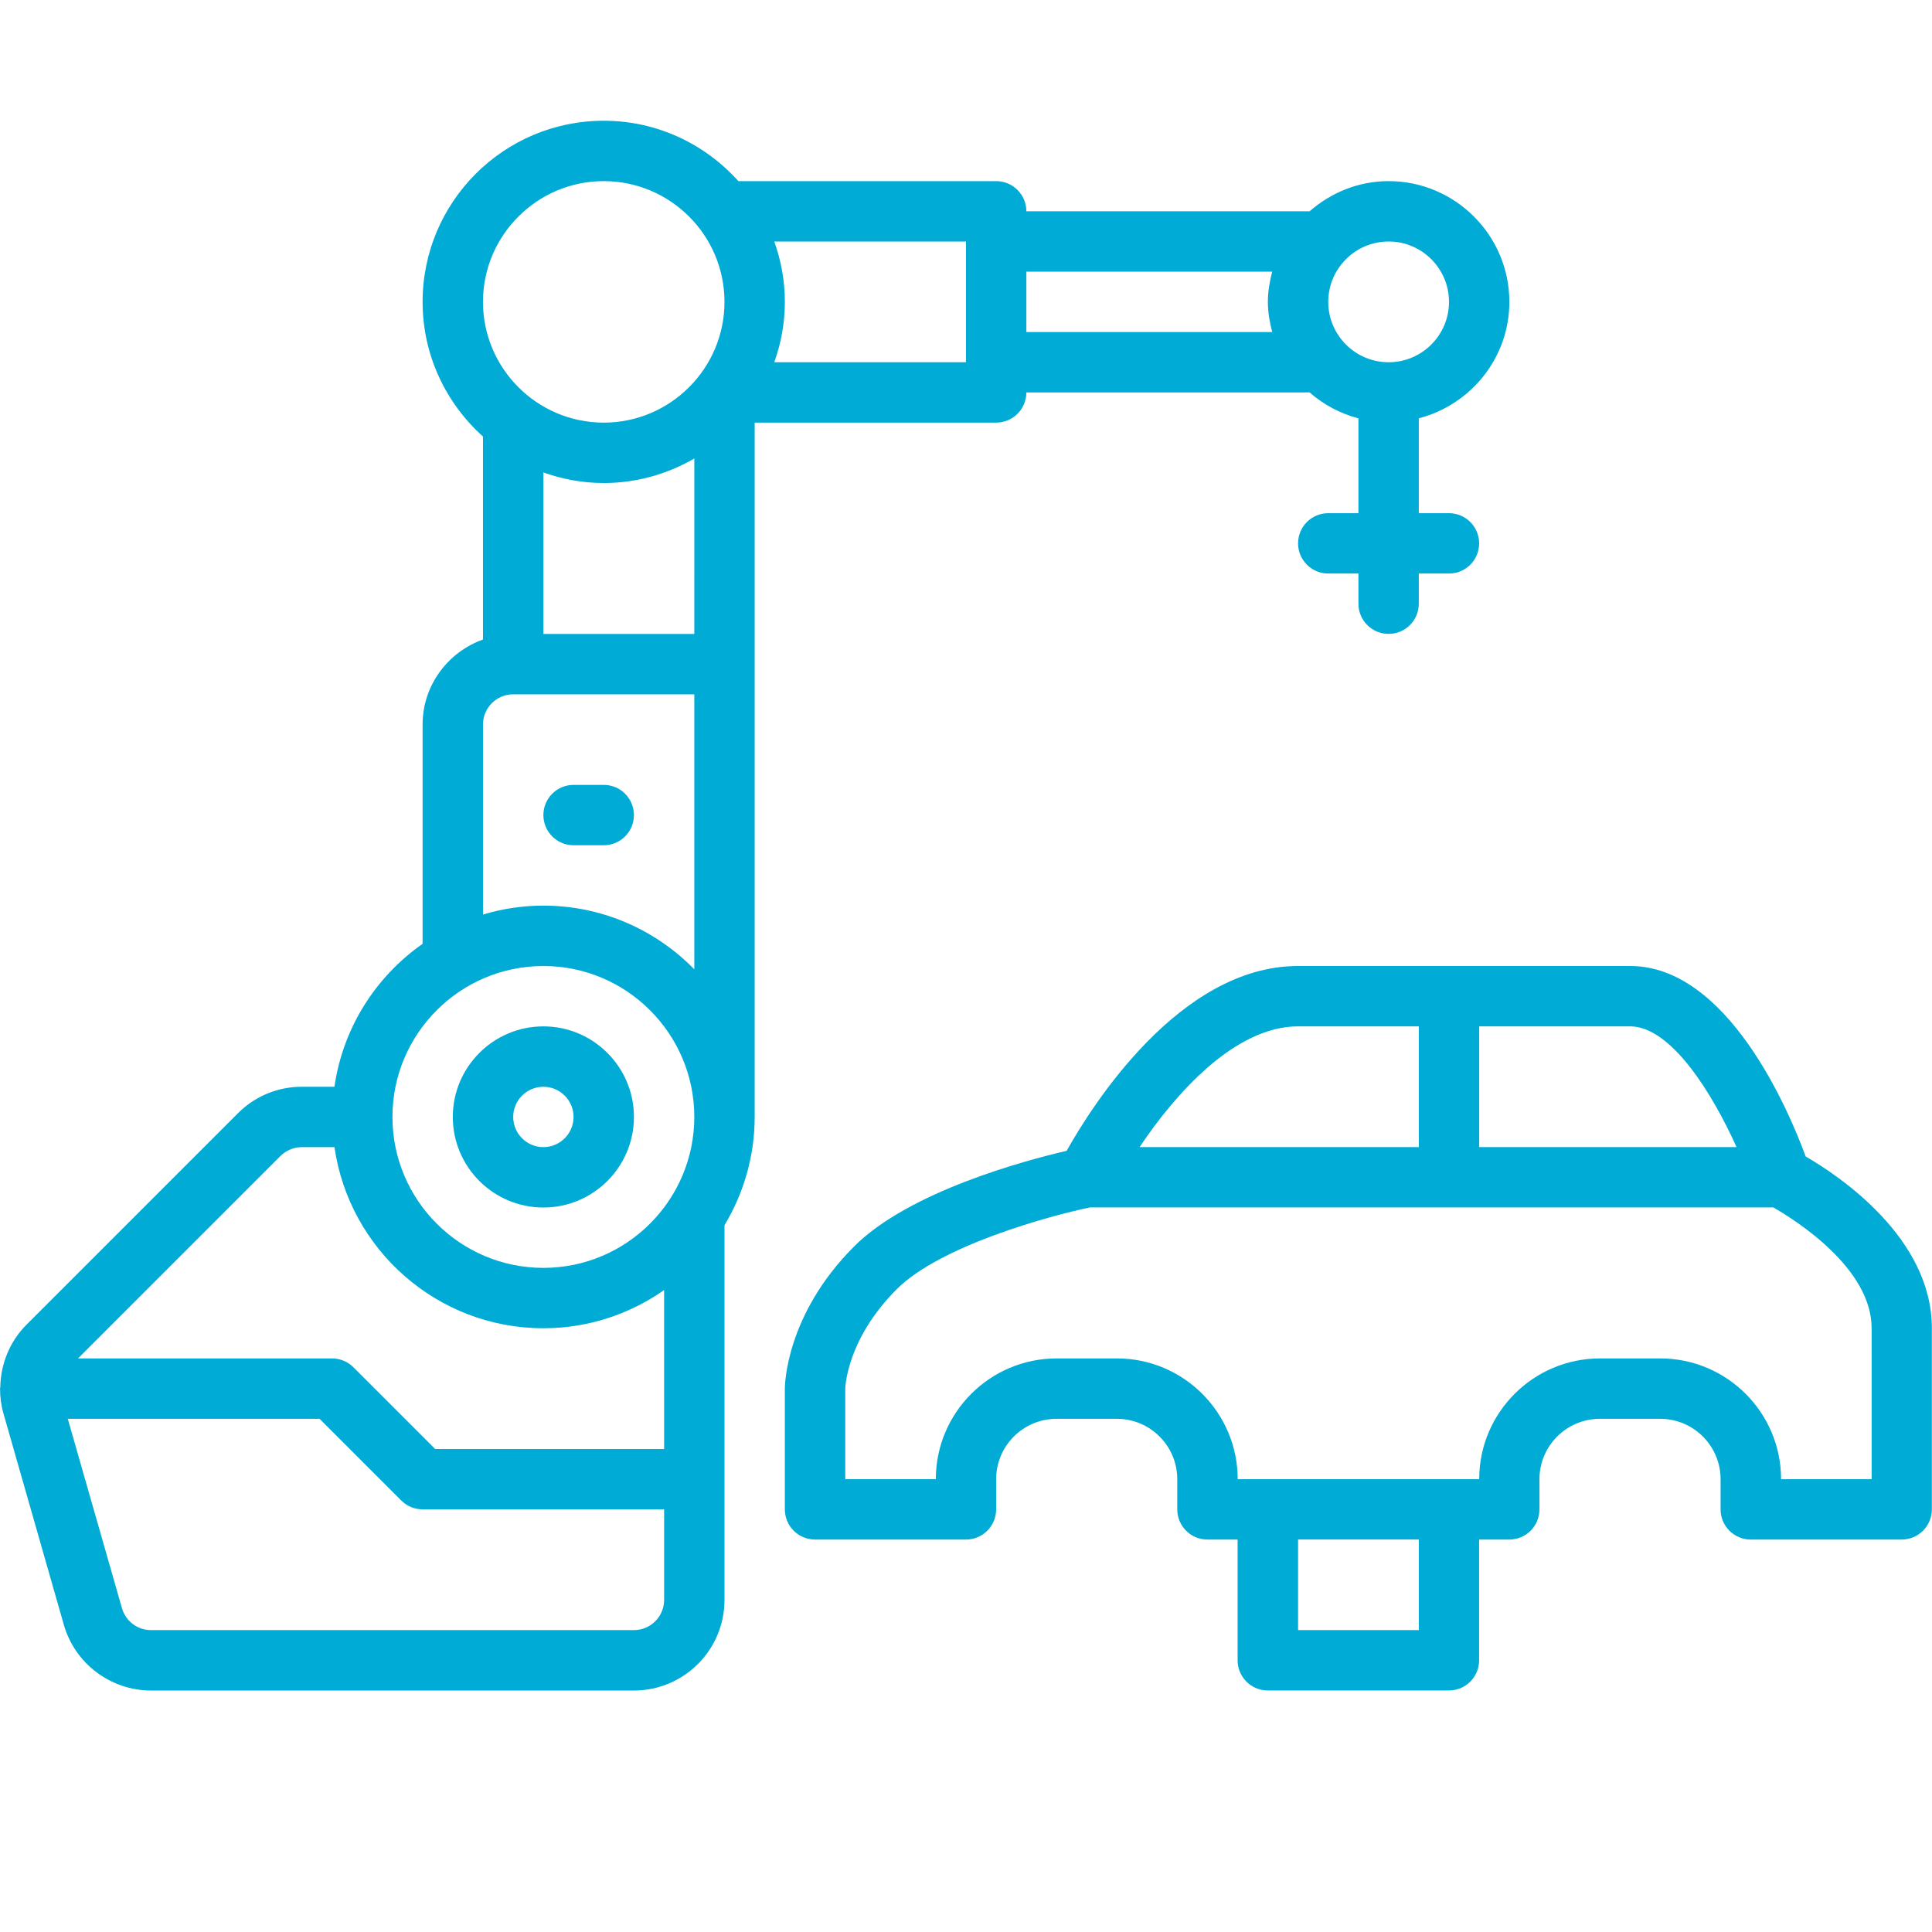
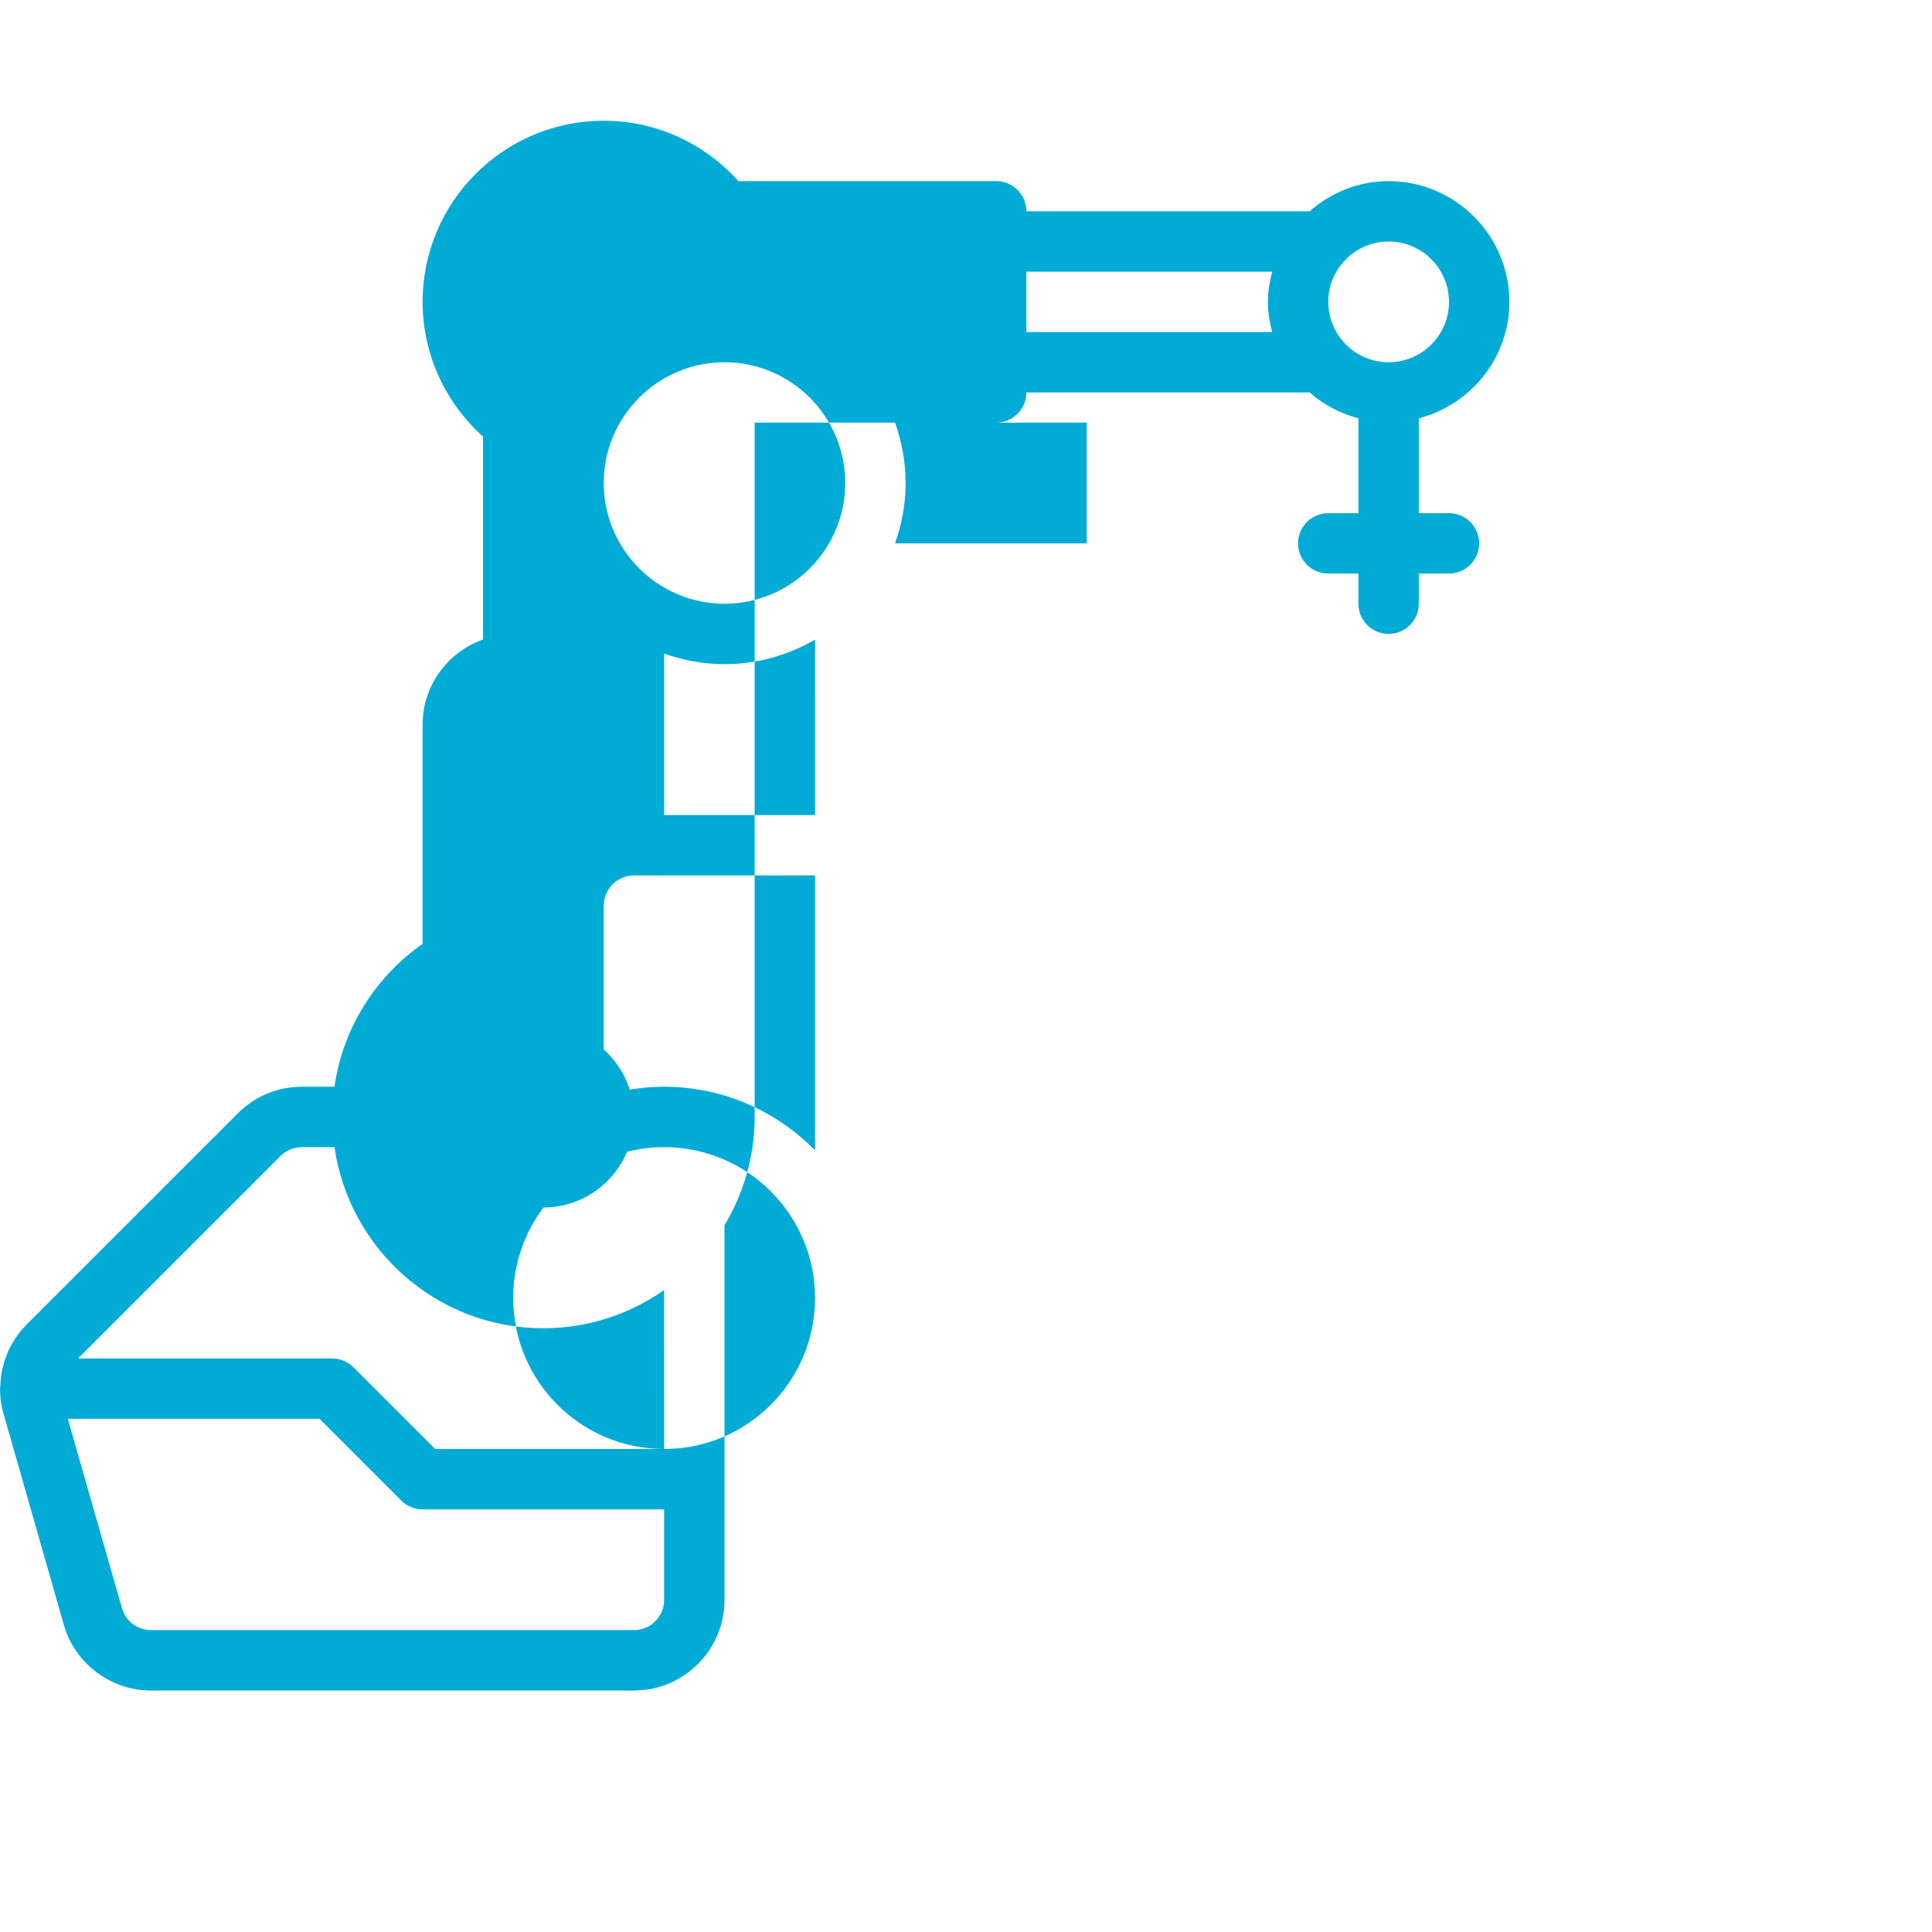
<svg xmlns="http://www.w3.org/2000/svg" width="100pt" height="100pt" version="1.1" viewBox="0 0 100 100">
  <g fill="#00abd6">
-     <path d="m93.461 59.855c-0.863-2.344-4.027-9.855-9.086-9.855h-17.188c-6.137 0-10.691 7.269-11.977 9.566-2.106 0.488-8.148 2.094-11.004 4.953-3.543 3.543-3.582 7.199-3.582 7.356v6.25c0 0.863 0.699 1.562 1.562 1.562h7.812c0.863 0 1.562-0.699 1.562-1.562v-1.562c0-1.723 1.402-3.125 3.125-3.125h3.125c1.723 0 3.125 1.402 3.125 3.125v1.562c0 0.863 0.699 1.562 1.562 1.562h1.562v6.25c0 0.863 0.699 1.562 1.562 1.562h9.375c0.863 0 1.562-0.699 1.562-1.562v-6.25h1.562c0.863 0 1.562-0.699 1.562-1.562v-1.562c0-1.723 1.402-3.125 3.125-3.125h3.125c1.723 0 3.125 1.402 3.125 3.125v1.562c0 0.863 0.699 1.562 1.562 1.562h7.812c0.863 0 1.562-0.699 1.562-1.562v-9.375c0-4.703-4.836-7.91-6.539-8.895zm-16.898-6.731h7.812c2.109 0 4.25 3.453 5.508 6.25h-13.32zm-9.375 0h6.25v6.25h-14.453c1.828-2.738 4.922-6.25 8.203-6.25zm6.25 31.25h-6.25v-4.688h6.25zm23.438-7.812h-4.688c0-3.445-2.805-6.25-6.25-6.25h-3.125c-3.445 0-6.25 2.805-6.25 6.25h-12.5c0-3.445-2.805-6.25-6.25-6.25h-3.125c-3.445 0-6.25 2.805-6.25 6.25h-4.688v-4.672c0-0.105 0.086-2.582 2.668-5.164 2.242-2.242 7.859-3.785 10-4.231h35.367c1.125 0.645 5.09 3.129 5.09 6.254z" />
-     <path d="m53.125 20.312h14.66c0.719 0.629 1.578 1.094 2.527 1.34v4.91h-1.562c-0.863 0-1.562 0.699-1.562 1.562s0.699 1.562 1.562 1.562h1.562v1.562c0 0.863 0.699 1.562 1.562 1.562s1.562-0.699 1.562-1.562v-1.562h1.562c0.863 0 1.562-0.699 1.562-1.562s-0.699-1.562-1.562-1.562h-1.562v-4.91c2.688-0.699 4.688-3.125 4.688-6.027 0-3.445-2.805-6.25-6.25-6.25-1.57 0-2.992 0.602-4.09 1.562h-14.66c0-0.863-0.699-1.562-1.562-1.562h-13.344c-1.719-1.914-4.199-3.125-6.969-3.125-5.172 0-9.375 4.203-9.375 9.375 0 2.766 1.211 5.25 3.125 6.969v10.508c-1.812 0.648-3.125 2.367-3.125 4.398v11.352c-2.422 1.695-4.125 4.344-4.562 7.398h-1.688c-1.25 0-2.43 0.488-3.312 1.375l-10.938 10.938c-0.875 0.875-1.34 2.043-1.359 3.242 0 0.023-0.016 0.047-0.016 0.07 0 0.008 0.004 0.012 0.004 0.016 0 0.426 0.055 0.852 0.176 1.27l3.125 10.938c0.57 2.004 2.426 3.402 4.508 3.402h25c2.586 0 4.688-2.102 4.688-4.688v-19.395c0.984-1.641 1.562-3.555 1.562-5.606v-35.938h12.5c0.863 0 1.562-0.699 1.562-1.562zm18.75-7.812c1.723 0 3.125 1.402 3.125 3.125s-1.402 3.125-3.125 3.125-3.125-1.402-3.125-3.125 1.402-3.125 3.125-3.125zm-18.75 1.562h12.723c-0.129 0.5-0.223 1.02-0.223 1.562s0.094 1.062 0.223 1.562h-12.723zm-18.75 68.75c0 0.859-0.699 1.562-1.562 1.562h-25c-0.695 0-1.312-0.465-1.5-1.133l-2.805-9.805h13.031l4.231 4.231c0.293 0.293 0.691 0.457 1.105 0.457h12.5zm0-7.812h-11.852l-4.231-4.231c-0.293-0.293-0.691-0.457-1.105-0.457h-13.148l10.48-10.48c0.293-0.289 0.695-0.457 1.105-0.457h1.688c0.762 5.293 5.312 9.375 10.812 9.375 2.324 0 4.477-0.734 6.25-1.977zm-6.25-9.375c-4.309 0-7.812-3.504-7.812-7.812s3.504-7.812 7.812-7.812 7.812 3.504 7.812 7.812-3.504 7.812-7.812 7.812zm7.812-15.453c-1.984-2.031-4.754-3.297-7.812-3.297-1.086 0-2.133 0.164-3.125 0.461v-9.836c0-0.859 0.699-1.562 1.562-1.562h9.375zm0-17.359h-7.812v-8.359c0.98 0.348 2.027 0.547 3.125 0.547 1.711 0 3.305-0.469 4.688-1.27zm-4.688-10.938c-3.445 0-6.25-2.805-6.25-6.25s2.805-6.25 6.25-6.25 6.25 2.805 6.25 6.25-2.805 6.25-6.25 6.25zm18.75-3.125h-9.922c0.348-0.977 0.547-2.027 0.547-3.125s-0.199-2.148-0.547-3.125h9.922z" />
-     <path d="m29.688 43.75h1.562c0.863 0 1.562-0.699 1.562-1.562s-0.699-1.562-1.562-1.562h-1.562c-0.863 0-1.562 0.699-1.562 1.562s0.699 1.562 1.562 1.562z" />
+     <path d="m53.125 20.312h14.66c0.719 0.629 1.578 1.094 2.527 1.34v4.91h-1.562c-0.863 0-1.562 0.699-1.562 1.562s0.699 1.562 1.562 1.562h1.562v1.562c0 0.863 0.699 1.562 1.562 1.562s1.562-0.699 1.562-1.562v-1.562h1.562c0.863 0 1.562-0.699 1.562-1.562s-0.699-1.562-1.562-1.562h-1.562v-4.91c2.688-0.699 4.688-3.125 4.688-6.027 0-3.445-2.805-6.25-6.25-6.25-1.57 0-2.992 0.602-4.09 1.562h-14.66c0-0.863-0.699-1.562-1.562-1.562h-13.344c-1.719-1.914-4.199-3.125-6.969-3.125-5.172 0-9.375 4.203-9.375 9.375 0 2.766 1.211 5.25 3.125 6.969v10.508c-1.812 0.648-3.125 2.367-3.125 4.398v11.352c-2.422 1.695-4.125 4.344-4.562 7.398h-1.688c-1.25 0-2.43 0.488-3.312 1.375l-10.938 10.938c-0.875 0.875-1.34 2.043-1.359 3.242 0 0.023-0.016 0.047-0.016 0.07 0 0.008 0.004 0.012 0.004 0.016 0 0.426 0.055 0.852 0.176 1.27l3.125 10.938c0.57 2.004 2.426 3.402 4.508 3.402h25c2.586 0 4.688-2.102 4.688-4.688v-19.395c0.984-1.641 1.562-3.555 1.562-5.606v-35.938h12.5c0.863 0 1.562-0.699 1.562-1.562zm18.75-7.812c1.723 0 3.125 1.402 3.125 3.125s-1.402 3.125-3.125 3.125-3.125-1.402-3.125-3.125 1.402-3.125 3.125-3.125zm-18.75 1.562h12.723c-0.129 0.5-0.223 1.02-0.223 1.562s0.094 1.062 0.223 1.562h-12.723zm-18.75 68.75c0 0.859-0.699 1.562-1.562 1.562h-25c-0.695 0-1.312-0.465-1.5-1.133l-2.805-9.805h13.031l4.231 4.231c0.293 0.293 0.691 0.457 1.105 0.457h12.5zm0-7.812h-11.852l-4.231-4.231c-0.293-0.293-0.691-0.457-1.105-0.457h-13.148l10.48-10.48c0.293-0.289 0.695-0.457 1.105-0.457h1.688c0.762 5.293 5.312 9.375 10.812 9.375 2.324 0 4.477-0.734 6.25-1.977zc-4.309 0-7.812-3.504-7.812-7.812s3.504-7.812 7.812-7.812 7.812 3.504 7.812 7.812-3.504 7.812-7.812 7.812zm7.812-15.453c-1.984-2.031-4.754-3.297-7.812-3.297-1.086 0-2.133 0.164-3.125 0.461v-9.836c0-0.859 0.699-1.562 1.562-1.562h9.375zm0-17.359h-7.812v-8.359c0.98 0.348 2.027 0.547 3.125 0.547 1.711 0 3.305-0.469 4.688-1.27zm-4.688-10.938c-3.445 0-6.25-2.805-6.25-6.25s2.805-6.25 6.25-6.25 6.25 2.805 6.25 6.25-2.805 6.25-6.25 6.25zm18.75-3.125h-9.922c0.348-0.977 0.547-2.027 0.547-3.125s-0.199-2.148-0.547-3.125h9.922z" />
    <path d="m28.125 53.125c-2.586 0-4.688 2.102-4.688 4.688s2.102 4.688 4.688 4.688 4.688-2.102 4.688-4.688-2.102-4.688-4.688-4.688zm0 6.25c-0.863 0-1.562-0.703-1.562-1.562s0.699-1.562 1.562-1.562 1.562 0.703 1.562 1.562-0.699 1.562-1.562 1.562z" />
  </g>
</svg>